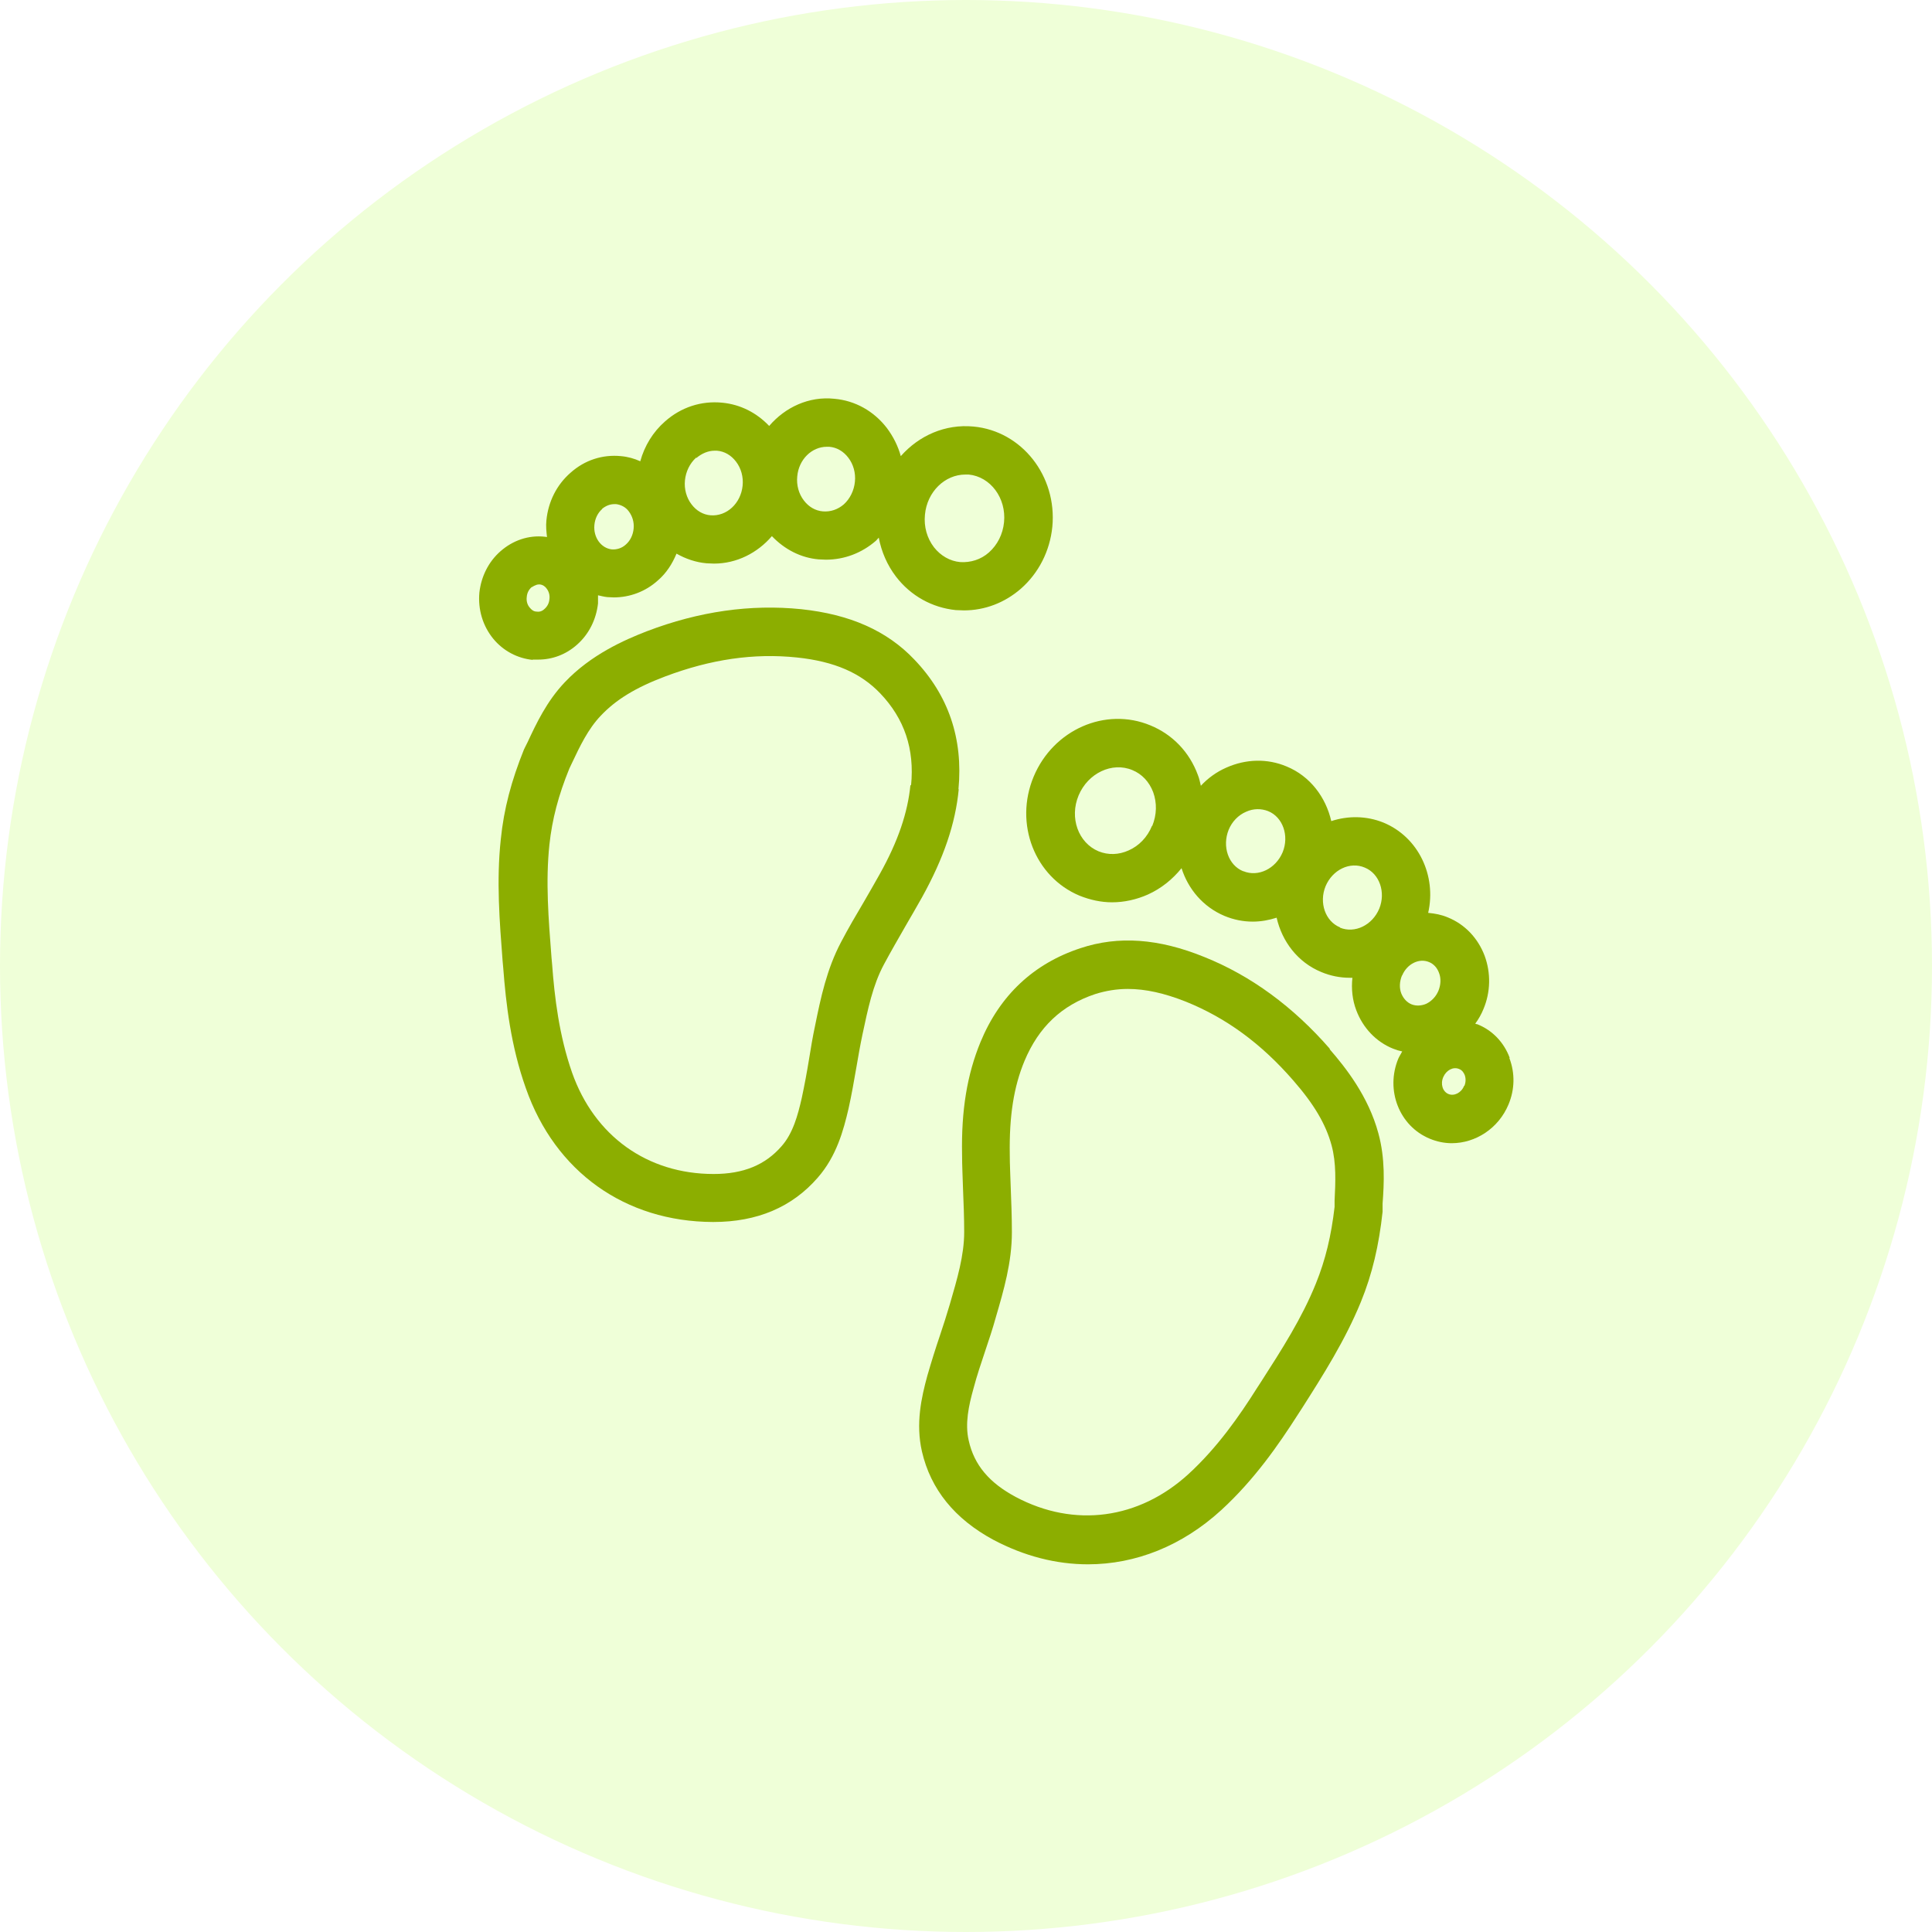
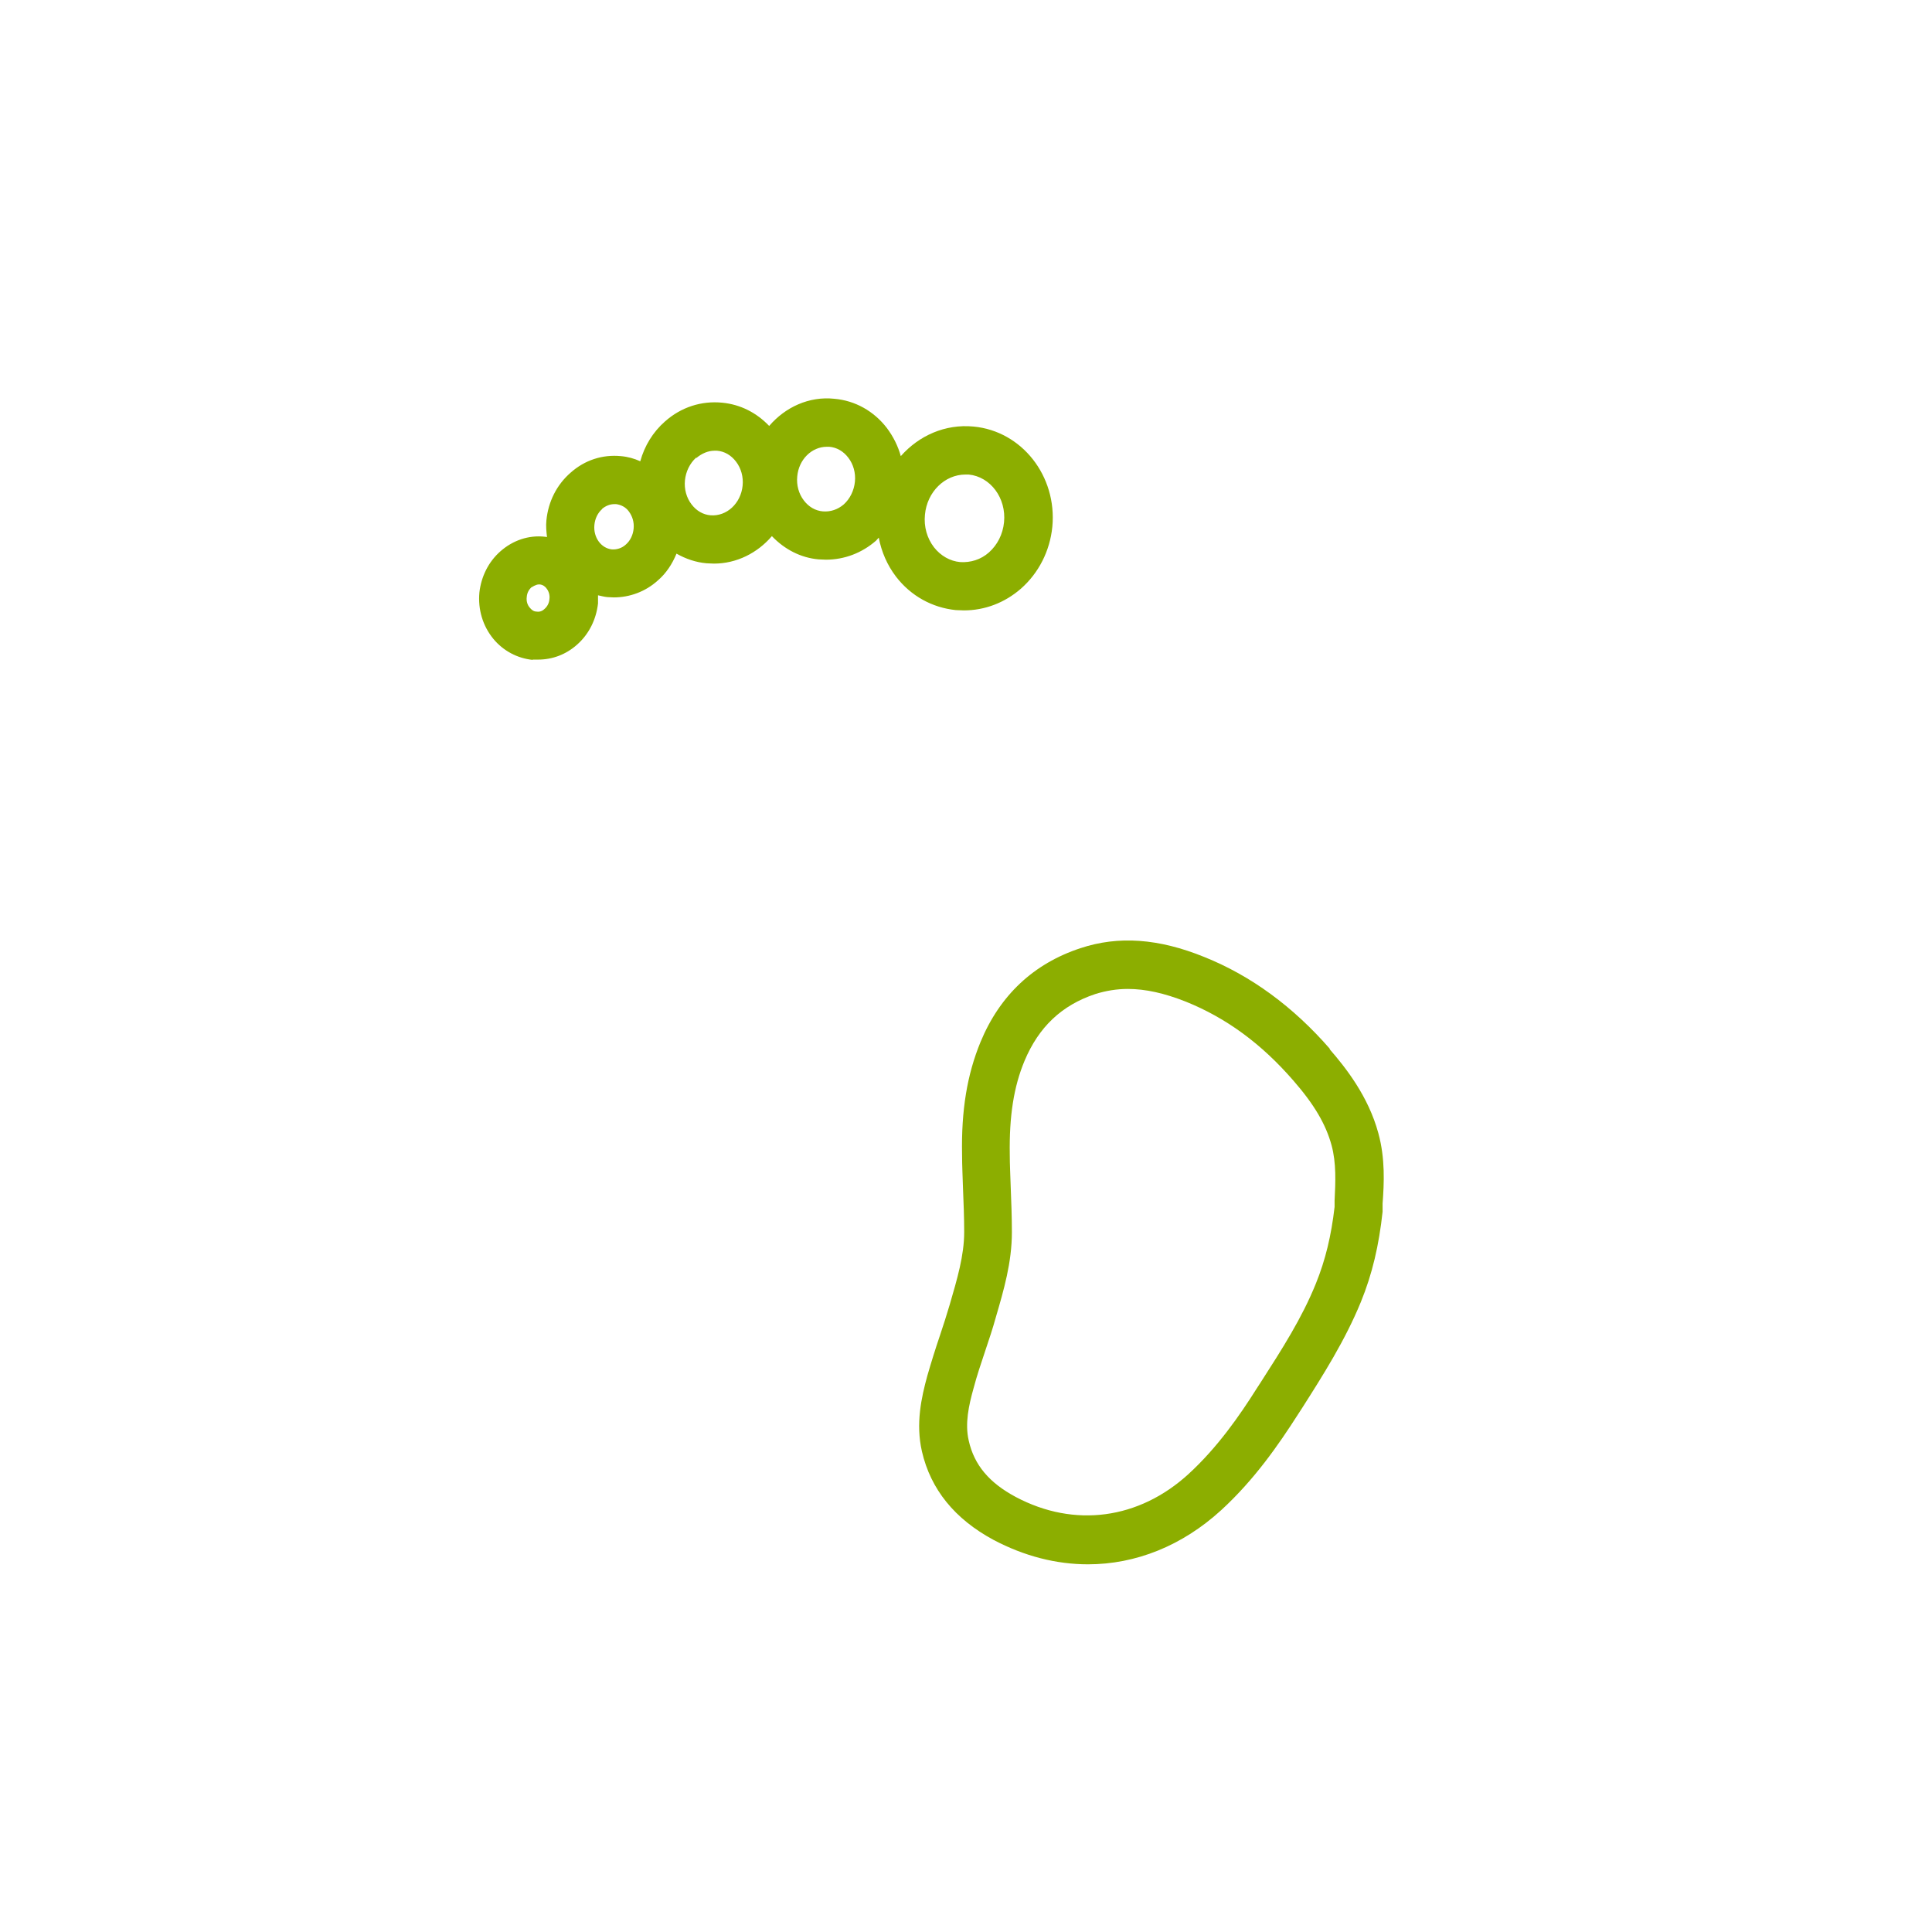
<svg xmlns="http://www.w3.org/2000/svg" class="icon-milestones" viewBox="0 0 64 64">
  <defs>
    <style>.icon-milestones .b{fill:#efffd8;}.icon-milestones .c{fill:#8cae00;}</style>
  </defs>
-   <circle class="b" cx="32" cy="32" r="32" />
  <g>
    <path class="c" d="M44.05,34.74c-1.21-1.39-2.61-2.42-4.16-3.04-1.5-.61-2.84-.71-4.1-.29-1.55,.51-2.67,1.56-3.31,3.11-.44,1.07-.64,2.25-.61,3.74,0,.36,.02,.73,.03,1.09,.02,.49,.04,.98,.04,1.46,0,.78-.23,1.55-.48,2.41-.1,.34-.21,.68-.32,1.01-.15,.44-.29,.89-.42,1.34-.2,.73-.39,1.59-.18,2.51,.29,1.26,1.09,2.24,2.37,2.93,1.02,.54,2.08,.81,3.13,.81,1.58,0,3.12-.61,4.42-1.8,1.1-1.01,1.9-2.17,2.54-3.17l.13-.2c.7-1.1,1.43-2.25,1.95-3.52,.38-.93,.6-1.88,.72-2.99v-.27c.05-.67,.09-1.49-.14-2.33-.33-1.22-1.08-2.17-1.61-2.78Zm.16,5.03v.21c-.11,.95-.3,1.75-.62,2.54-.46,1.14-1.12,2.17-1.82,3.26l-.13,.2c-.58,.92-1.31,1.97-2.27,2.85-1.64,1.5-3.78,1.79-5.72,.76-.88-.47-1.38-1.06-1.56-1.87-.13-.56,0-1.16,.16-1.73,.11-.42,.25-.83,.39-1.25,.12-.36,.24-.71,.35-1.11,.26-.89,.53-1.81,.53-2.81,0-.51-.02-1.02-.04-1.53-.01-.35-.03-.7-.03-1.05-.02-1.26,.13-2.24,.49-3.1,.47-1.12,1.23-1.84,2.34-2.21,.35-.11,.71-.17,1.08-.17,.59,0,1.21,.14,1.92,.42,1.34,.54,2.5,1.39,3.56,2.61,.69,.79,1.08,1.45,1.27,2.15,.16,.59,.13,1.22,.1,1.83Z" />
-     <path class="c" d="M50.01,35.04c-.19-.51-.57-.91-1.07-1.11-.02,0-.05-.01-.07-.02,.11-.15,.2-.31,.27-.48,.24-.57,.25-1.2,.04-1.77-.22-.58-.65-1.04-1.22-1.27-.21-.09-.43-.13-.65-.15,.28-1.23-.32-2.51-1.48-2.99-.57-.23-1.18-.23-1.73-.05-.18-.79-.7-1.49-1.48-1.81-.64-.27-1.35-.25-2,.04-.32,.14-.61,.35-.84,.6-.03-.12-.05-.24-.1-.36-.28-.76-.84-1.34-1.57-1.64-1.49-.62-3.22,.14-3.87,1.7h0c-.65,1.56,.04,3.32,1.52,3.94,.35,.14,.71,.22,1.08,.22,.4,0,.81-.09,1.19-.26,.44-.2,.81-.5,1.11-.87,.22,.69,.71,1.28,1.42,1.58,.31,.13,.63,.19,.94,.19,.27,0,.54-.05,.79-.13,.18,.79,.7,1.48,1.48,1.8,.31,.13,.63,.19,.94,.19,.03,0,.06,0,.09,0-.04,.37,0,.74,.13,1.08,.22,.58,.65,1.04,1.22,1.27,.1,.04,.2,.07,.3,.09-.04,.08-.09,.15-.13,.24h0c-.43,1.04,.03,2.23,1.04,2.65,.24,.1,.49,.15,.73,.15,.79,0,1.55-.49,1.88-1.28,.21-.5,.22-1.04,.03-1.54Zm-11.85-7.68c-.15,.37-.43,.66-.77,.81-.33,.15-.68,.16-1,.03-.67-.28-.97-1.11-.66-1.85,.31-.74,1.11-1.12,1.78-.84,.32,.13,.56,.39,.69,.73,.13,.36,.12,.75-.03,1.12Zm3.02,1.5c-.49-.2-.7-.82-.48-1.37,.11-.27,.32-.49,.58-.6,.24-.11,.5-.11,.73-.02,.49,.2,.7,.82,.48,1.36-.23,.55-.81,.83-1.3,.63Zm3.21,1.86c-.49-.2-.7-.82-.48-1.36,.23-.55,.81-.83,1.3-.62,.49,.2,.7,.82,.48,1.36-.23,.55-.81,.83-1.3,.63Zm2.06,1.59c.16-.38,.56-.58,.89-.44,.15,.06,.27,.19,.33,.36,.07,.18,.06,.39-.02,.59-.08,.19-.22,.34-.4,.43-.16,.07-.34,.08-.49,.02-.15-.06-.27-.19-.34-.36-.07-.18-.06-.39,.02-.59Zm2.05,3.66c-.09,.23-.33,.35-.52,.27-.19-.08-.27-.33-.17-.56,.1-.23,.33-.35,.52-.27,.11,.04,.16,.13,.19,.2,.04,.11,.04,.24-.01,.36Z" />
-     <path class="c" d="M31.75,26.15c.16-1.68-.33-3.12-1.46-4.3-.91-.96-2.14-1.5-3.75-1.67-1.67-.17-3.38,.07-5.11,.73-.75,.29-1.86,.78-2.72,1.69-.6,.63-.95,1.38-1.23,1.98l-.1,.2s-.01,.03-.02,.04c-.42,1.04-.67,1.98-.77,2.98-.15,1.38-.04,2.73,.06,4.04l.02,.22c.09,1.18,.25,2.59,.75,3.99,.97,2.77,3.29,4.42,6.2,4.43h.01c1.45,0,2.61-.49,3.46-1.47,.62-.71,.85-1.56,1.02-2.29,.1-.45,.18-.91,.26-1.37,.06-.35,.12-.7,.2-1.08,.18-.84,.34-1.63,.71-2.32,.23-.43,.48-.86,.72-1.28,.18-.31,.36-.62,.54-.94,.72-1.3,1.11-2.44,1.22-3.59Zm-1.59-.15c-.09,.92-.41,1.87-1.02,2.96-.17,.31-.35,.61-.52,.91-.26,.44-.52,.88-.76,1.34-.47,.89-.67,1.83-.86,2.77-.08,.37-.14,.74-.2,1.11-.07,.43-.15,.86-.24,1.28-.13,.57-.29,1.17-.67,1.6-.54,.62-1.26,.92-2.25,.92h0c-2.2,0-3.95-1.26-4.69-3.36-.43-1.23-.58-2.5-.66-3.58l-.02-.22c-.1-1.29-.2-2.52-.07-3.75,.09-.84,.3-1.64,.66-2.52l.09-.19c.26-.55,.53-1.12,.95-1.56,.5-.53,1.15-.93,2.13-1.3,1.51-.57,2.94-.78,4.37-.63,1.24,.13,2.11,.51,2.76,1.19,.8,.84,1.14,1.84,1.02,3.05Z" />
    <path class="c" d="M17.64,21.85c.06,0,.13,0,.19,0,.47,0,.92-.17,1.28-.49,.4-.35,.64-.84,.7-1.37h0c0-.09,0-.18,0-.27,.1,.02,.2,.05,.31,.06,.07,0,.14,.01,.21,.01,.53,0,1.05-.19,1.46-.56,.28-.24,.48-.55,.62-.89,.3,.17,.64,.29,1,.32,.08,0,.16,.01,.24,.01,.75,0,1.44-.35,1.92-.91,.42,.44,.96,.72,1.55,.77,.08,0,.16,.01,.24,.01,.61,0,1.19-.22,1.66-.63,.03-.03,.06-.07,.09-.1,.09,.47,.28,.91,.57,1.29,.49,.64,1.2,1.03,1.98,1.11,.09,0,.18,.01,.27,.01,.69,0,1.35-.25,1.89-.72,.59-.52,.96-1.25,1.04-2.05,.16-1.68-1.01-3.17-2.61-3.32-.94-.09-1.81,.3-2.41,.98-.09-.33-.25-.65-.46-.93-.43-.56-1.05-.91-1.74-.97-.84-.09-1.63,.28-2.16,.9-.42-.44-.95-.71-1.55-.77-.7-.07-1.37,.15-1.9,.62-.4,.35-.68,.81-.82,1.32-.2-.09-.41-.15-.64-.17-.61-.06-1.2,.13-1.67,.55-.46,.4-.74,.96-.8,1.58-.02,.19,0,.37,.02,.55-.02,0-.05-.01-.07-.01-.54-.06-1.06,.12-1.47,.48-.4,.35-.64,.84-.7,1.37-.05,.56,.11,1.1,.46,1.53,.33,.4,.8,.65,1.31,.7Zm14.34-6.13s.08,0,.11,0c.72,.07,1.25,.78,1.17,1.58-.04,.4-.22,.75-.5,1-.27,.24-.61,.34-.95,.32-.34-.03-.65-.21-.87-.49-.23-.3-.34-.68-.3-1.08,.07-.76,.66-1.33,1.34-1.33Zm-4.59-.92s.06,0,.08,0c.25,.02,.47,.15,.63,.36,.17,.22,.25,.51,.22,.8s-.16,.56-.37,.75c-.2,.17-.44,.25-.69,.23-.25-.02-.47-.15-.63-.36-.17-.22-.25-.51-.22-.8,.05-.56,.48-.98,.98-.98Zm-4.32,.37c.18-.15,.39-.24,.6-.24,.03,0,.06,0,.08,0,.25,.02,.47,.15,.63,.36,.17,.22,.25,.51,.22,.8h0c-.06,.59-.53,1.02-1.06,.98-.25-.02-.47-.15-.63-.36-.17-.22-.25-.51-.22-.8s.16-.56,.37-.75Zm-3.13,1.69c.12-.1,.26-.16,.41-.16,.02,0,.04,0,.06,0,.16,.02,.32,.1,.42,.24,.12,.16,.18,.36,.16,.57s-.11,.4-.26,.53c-.13,.12-.3,.17-.46,.16-.36-.04-.62-.4-.58-.81,.02-.21,.11-.4,.26-.53Zm-2.32,2.59s.13-.09,.23-.09c.01,0,.02,0,.03,0,.11,.01,.19,.08,.23,.14,.07,.09,.11,.22,.09,.35-.01,.13-.07,.24-.16,.32-.05,.05-.14,.11-.26,.09-.11,0-.18-.07-.23-.13-.08-.09-.12-.22-.1-.36,.01-.13,.07-.24,.16-.32Z" />
  </g>
</svg>